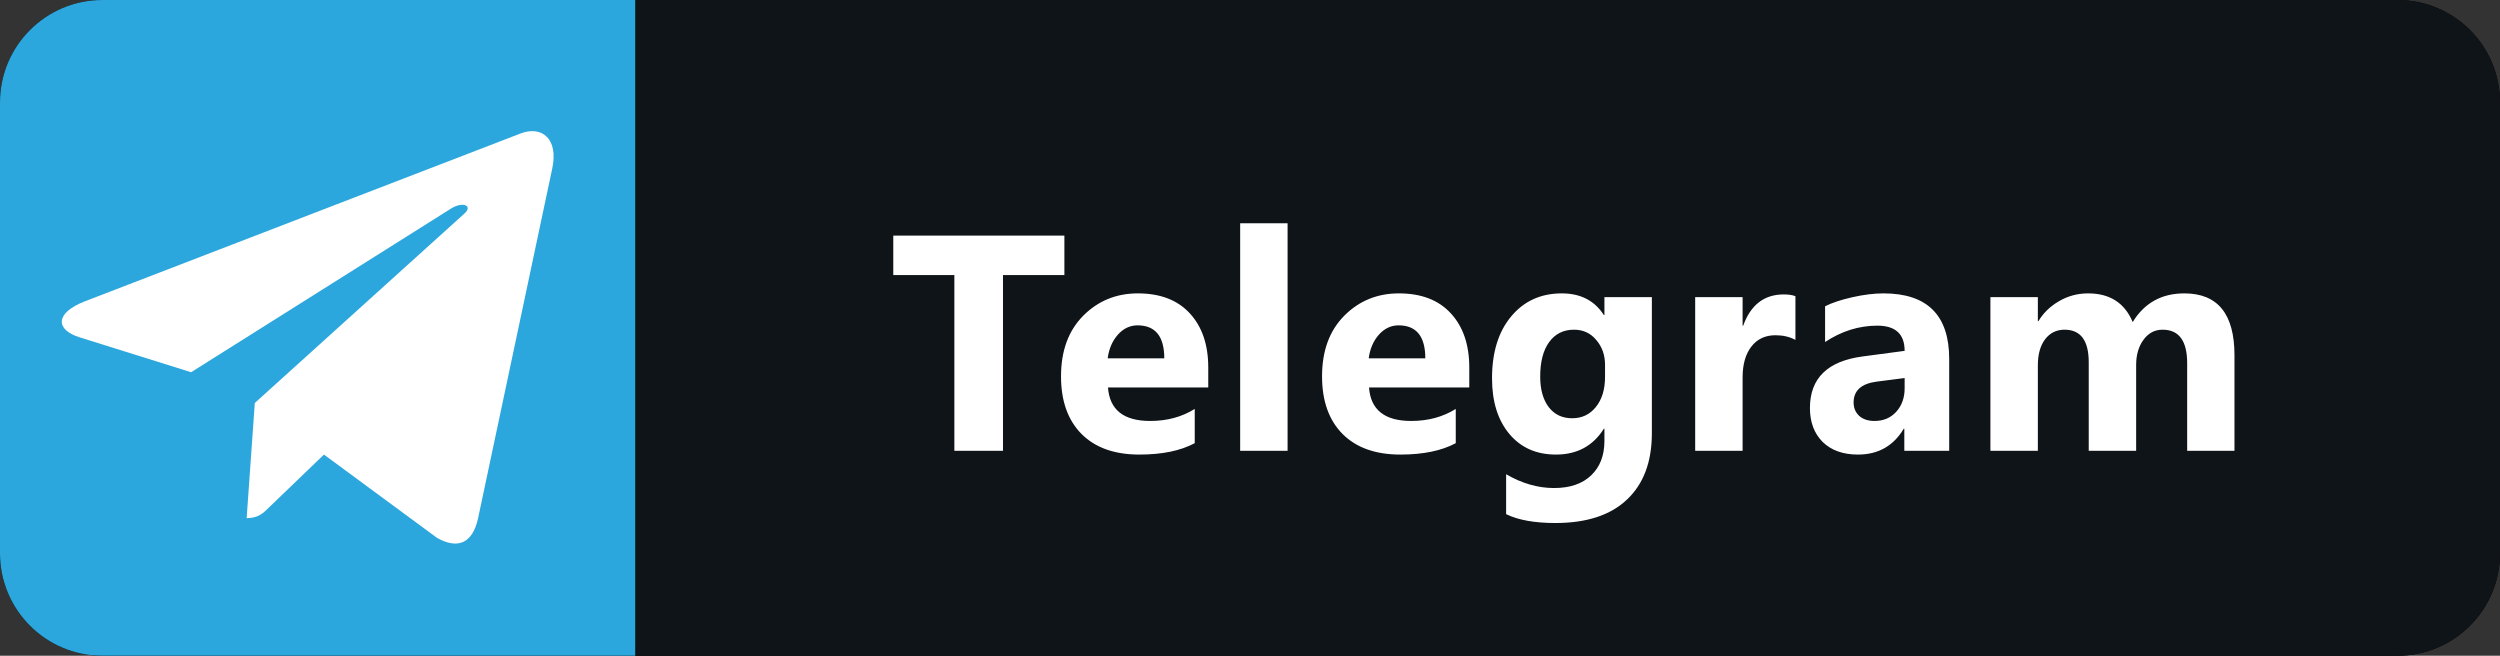
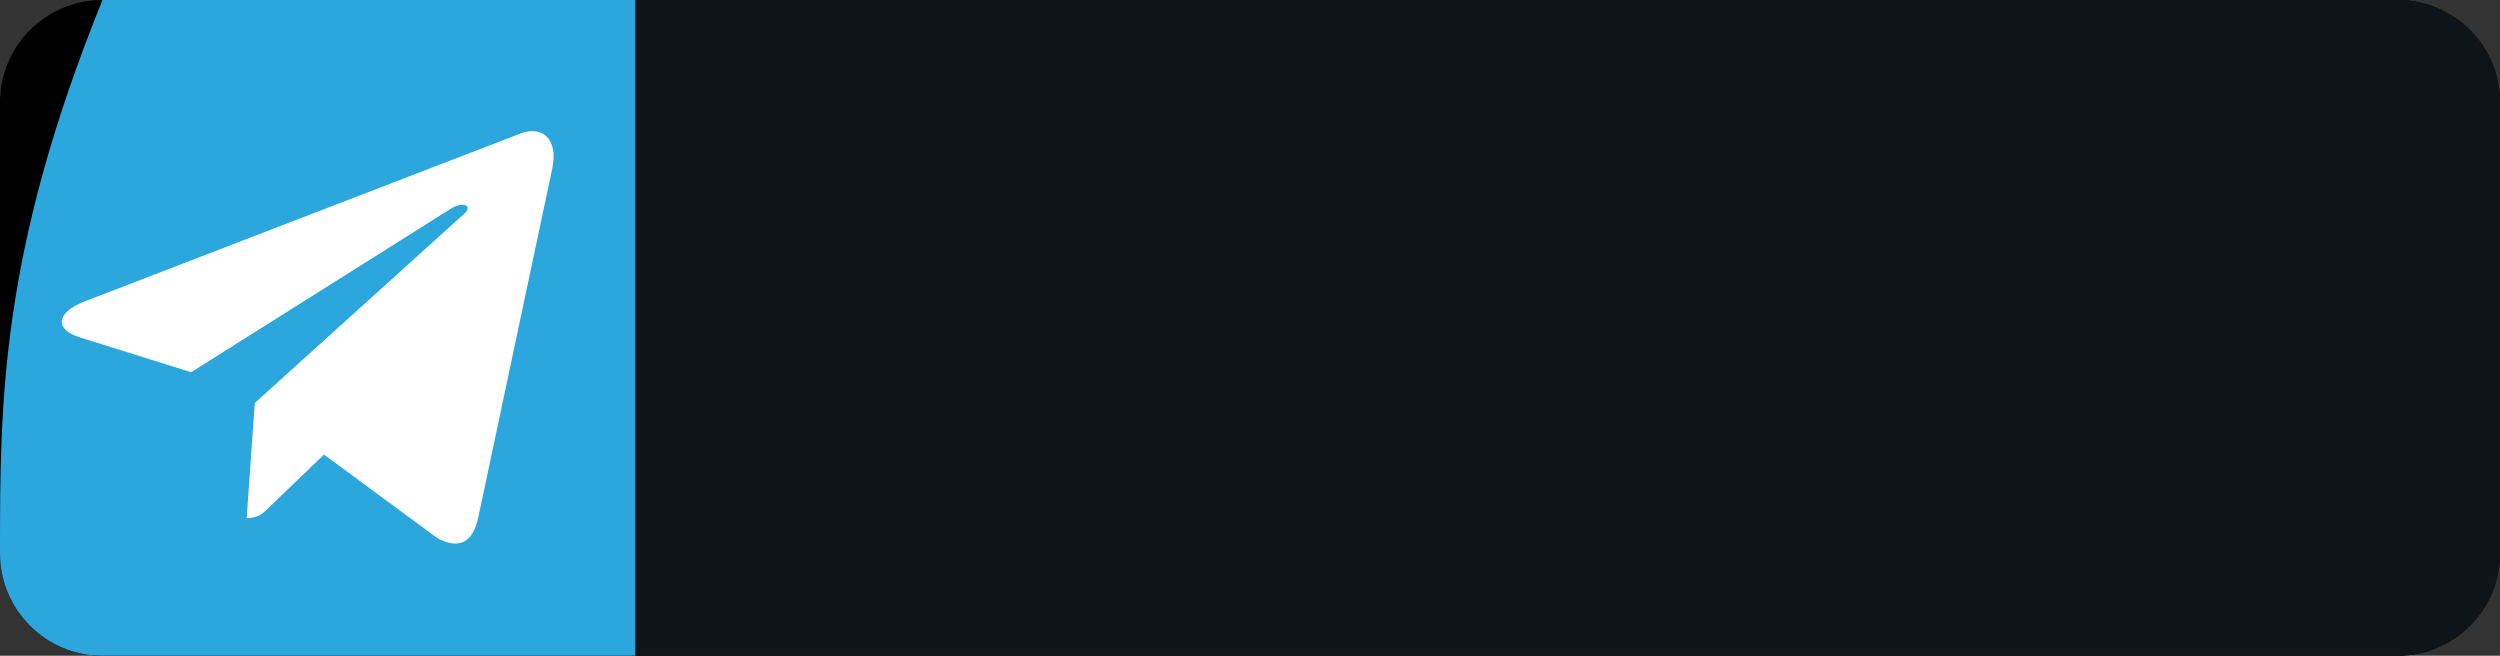
<svg xmlns="http://www.w3.org/2000/svg" viewBox="0 0 122.00 32.00" data-guides="{&quot;vertical&quot;:[],&quot;horizontal&quot;:[]}">
  <rect x="0" y="0" width="122.00" height="32.00" fill="#333333" stroke="none" />
  <path fill="url(#tSvgGradient83d06fdab5)" stroke="none" fill-opacity="1" stroke-width="1" stroke-opacity="1" color="rgb(51, 51, 51)" id="tSvg1001d7c026f" title="Path 10" d="M117 0C79.667 0 42.333 0 5 0C2.239 0 0 2.239 0 5C0 12.333 0 19.667 0 27C0 29.761 2.239 32 5 32C42.333 32 79.667 32 117 32C119.761 32 122 29.761 122 27C122 19.667 122 12.333 122 5C122 2.239 119.761 0 117 0Z" style="" />
  <path fill="#0F1418" stroke="none" fill-opacity="1" stroke-width="1" stroke-opacity="1" color="rgb(51, 51, 51)" id="tSvgf879b3e13a" title="Path 6" d="M117 0C88.333 0 59.667 0 31 0C31 10.667 31 21.333 31 32C59.667 32 88.333 32 117 32C119.761 32 122 29.761 122 27C122 19.667 122 12.333 122 5C122 2.239 119.761 0 117 0Z" />
-   <path fill="#2BA7DD" stroke="none" fill-opacity="1" stroke-width="1" stroke-opacity="1" color="rgb(51, 51, 51)" id="tSvg52493371b0" title="Path 7" d="M31 0C22.333 0 13.667 0 5 0C2.239 0 0 2.239 0 5C0 12.333 0 19.667 0 27C0 29.761 2.239 32 5 32C13.667 32 22.333 32 31 32C31 21.333 31 10.667 31 0Z" />
+   <path fill="#2BA7DD" stroke="none" fill-opacity="1" stroke-width="1" stroke-opacity="1" color="rgb(51, 51, 51)" id="tSvg52493371b0" title="Path 7" d="M31 0C22.333 0 13.667 0 5 0C0 12.333 0 19.667 0 27C0 29.761 2.239 32 5 32C13.667 32 22.333 32 31 32C31 21.333 31 10.667 31 0Z" />
  <path fill="white" stroke="none" fill-opacity="1" stroke-width="1" stroke-opacity="1" color="rgb(51, 51, 51)" id="tSvgacdd8fdbe1" title="Path 8" d="M26.948 8.232C25.741 13.925 24.533 19.618 23.326 25.312C23.053 26.517 22.34 26.817 21.328 26.249C19.488 24.894 17.649 23.538 15.809 22.183C14.922 23.037 14.034 23.89 13.146 24.744C12.852 25.039 12.605 25.285 12.037 25.285C12.17 23.412 12.302 21.538 12.434 19.665C15.843 16.584 19.252 13.504 22.662 10.423C23.106 10.027 22.565 9.807 21.971 10.203C17.756 12.857 13.541 15.511 9.326 18.165C7.512 17.597 5.698 17.029 3.883 16.461C2.699 16.091 2.678 15.277 4.13 14.709C11.227 11.975 18.324 9.241 25.421 6.507C26.407 6.137 27.269 6.726 26.948 8.232Z" />
-   <path fill="white" stroke="none" fill-opacity="1" stroke-width="1" stroke-opacity="1" color="rgb(51, 51, 51)" id="tSvg3156277afc" title="Path 9" d="M51.942 13.423C50.943 13.423 49.945 13.423 48.946 13.423C48.946 16.282 48.946 19.141 48.946 22C48.155 22 47.364 22 46.573 22C46.573 19.141 46.573 16.282 46.573 13.423C45.58 13.423 44.586 13.423 43.592 13.423C43.592 12.781 43.592 12.139 43.592 11.497C46.375 11.497 49.159 11.497 51.942 11.497C51.942 12.139 51.942 12.781 51.942 13.423ZM58.963 18.909C57.332 18.909 55.701 18.909 54.07 18.909C54.148 19.998 54.834 20.543 56.128 20.543C56.953 20.543 57.678 20.347 58.303 19.956C58.303 20.513 58.303 21.07 58.303 21.627C57.61 21.998 56.709 22.183 55.601 22.183C54.39 22.183 53.45 21.849 52.781 21.18C52.112 20.506 51.778 19.568 51.778 18.367C51.778 17.122 52.139 16.136 52.861 15.408C53.584 14.681 54.473 14.317 55.528 14.317C56.621 14.317 57.466 14.642 58.062 15.291C58.662 15.94 58.963 16.822 58.963 17.935C58.963 18.26 58.963 18.584 58.963 18.909ZM56.817 17.488C56.817 16.414 56.382 15.877 55.513 15.877C55.142 15.877 54.819 16.031 54.546 16.338C54.278 16.646 54.114 17.029 54.055 17.488C54.976 17.488 55.896 17.488 56.817 17.488ZM62.834 22C62.062 22 61.291 22 60.52 22C60.52 18.299 60.52 14.598 60.52 10.896C61.291 10.896 62.062 10.896 62.834 10.896C62.834 14.598 62.834 18.299 62.834 22ZM71.701 18.909C70.07 18.909 68.439 18.909 66.808 18.909C66.886 19.998 67.572 20.543 68.866 20.543C69.691 20.543 70.416 20.347 71.041 19.956C71.041 20.513 71.041 21.07 71.041 21.627C70.348 21.998 69.447 22.183 68.339 22.183C67.128 22.183 66.188 21.849 65.519 21.18C64.85 20.506 64.516 19.568 64.516 18.367C64.516 17.122 64.877 16.136 65.6 15.408C66.322 14.681 67.211 14.317 68.266 14.317C69.359 14.317 70.204 14.642 70.8 15.291C71.4 15.94 71.701 16.822 71.701 17.935C71.701 18.26 71.701 18.584 71.701 18.909ZM69.555 17.488C69.555 16.414 69.12 15.877 68.251 15.877C67.88 15.877 67.558 16.031 67.284 16.338C67.016 16.646 66.852 17.029 66.793 17.488C67.714 17.488 68.634 17.488 69.555 17.488ZM80.611 21.143C80.611 22.535 80.208 23.611 79.403 24.373C78.597 25.14 77.43 25.523 75.901 25.523C74.891 25.523 74.09 25.379 73.499 25.091C73.499 24.441 73.499 23.792 73.499 23.143C74.271 23.592 75.049 23.816 75.836 23.816C76.617 23.816 77.222 23.609 77.652 23.194C78.082 22.784 78.296 22.225 78.296 21.517C78.296 21.319 78.296 21.121 78.296 20.923C78.287 20.923 78.277 20.923 78.267 20.923C77.74 21.763 76.961 22.183 75.931 22.183C74.974 22.183 74.215 21.846 73.653 21.172C73.091 20.498 72.811 19.595 72.811 18.462C72.811 17.193 73.123 16.185 73.748 15.438C74.373 14.69 75.196 14.317 76.216 14.317C77.129 14.317 77.813 14.668 78.267 15.372C78.277 15.372 78.287 15.372 78.296 15.372C78.296 15.081 78.296 14.79 78.296 14.5C79.068 14.5 79.84 14.5 80.611 14.5C80.611 16.714 80.611 18.929 80.611 21.143ZM78.326 18.396C78.326 18.199 78.326 18.001 78.326 17.803C78.326 17.33 78.184 16.927 77.901 16.595C77.623 16.258 77.259 16.089 76.81 16.089C76.297 16.089 75.894 16.29 75.601 16.69C75.308 17.09 75.162 17.654 75.162 18.382C75.162 19.007 75.301 19.502 75.579 19.869C75.858 20.23 76.238 20.411 76.722 20.411C77.2 20.411 77.586 20.227 77.879 19.861C78.177 19.49 78.326 19.002 78.326 18.396ZM87.617 16.587C87.339 16.436 87.014 16.36 86.643 16.36C86.14 16.36 85.747 16.546 85.464 16.917C85.181 17.283 85.039 17.784 85.039 18.419C85.039 19.612 85.039 20.806 85.039 22C84.267 22 83.496 22 82.725 22C82.725 19.5 82.725 17 82.725 14.5C83.496 14.5 84.267 14.5 85.039 14.5C85.039 14.964 85.039 15.428 85.039 15.892C85.049 15.892 85.058 15.892 85.068 15.892C85.435 14.876 86.094 14.368 87.046 14.368C87.29 14.368 87.48 14.398 87.617 14.456C87.617 15.166 87.617 15.877 87.617 16.587ZM95.121 22C94.391 22 93.661 22 92.931 22C92.931 21.641 92.931 21.282 92.931 20.923C92.922 20.923 92.912 20.923 92.902 20.923C92.399 21.763 91.655 22.183 90.668 22.183C89.941 22.183 89.367 21.978 88.947 21.568C88.532 21.153 88.325 20.601 88.325 19.913C88.325 18.457 89.186 17.618 90.91 17.393C91.589 17.303 92.267 17.212 92.946 17.122C92.946 16.302 92.502 15.892 91.613 15.892C90.719 15.892 89.87 16.158 89.064 16.69C89.064 16.109 89.064 15.528 89.064 14.947C89.386 14.781 89.826 14.634 90.383 14.507C90.944 14.38 91.454 14.317 91.913 14.317C94.052 14.317 95.121 15.384 95.121 17.518C95.121 19.012 95.121 20.506 95.121 22ZM92.946 18.953C92.946 18.785 92.946 18.616 92.946 18.448C92.492 18.506 92.038 18.565 91.584 18.623C90.832 18.721 90.456 19.061 90.456 19.642C90.456 19.905 90.546 20.123 90.727 20.294C90.912 20.459 91.161 20.543 91.474 20.543C91.909 20.543 92.263 20.394 92.536 20.096C92.809 19.793 92.946 19.412 92.946 18.953ZM109.042 22C108.273 22 107.503 22 106.734 22C106.734 20.574 106.734 19.148 106.734 17.723C106.734 16.634 106.334 16.089 105.533 16.089C105.152 16.089 104.842 16.253 104.603 16.58C104.364 16.907 104.244 17.315 104.244 17.803C104.244 19.202 104.244 20.601 104.244 22C103.473 22 102.701 22 101.93 22C101.93 20.56 101.93 19.119 101.93 17.679C101.93 16.619 101.537 16.089 100.751 16.089C100.355 16.089 100.038 16.246 99.799 16.558C99.564 16.871 99.447 17.295 99.447 17.832C99.447 19.222 99.447 20.611 99.447 22C98.675 22 97.904 22 97.132 22C97.132 19.5 97.132 17 97.132 14.5C97.904 14.5 98.675 14.5 99.447 14.5C99.447 14.891 99.447 15.281 99.447 15.672C99.457 15.672 99.466 15.672 99.476 15.672C99.715 15.271 100.05 14.947 100.48 14.698C100.914 14.444 101.388 14.317 101.901 14.317C102.96 14.317 103.685 14.783 104.076 15.716C104.647 14.783 105.487 14.317 106.595 14.317C108.226 14.317 109.042 15.323 109.042 17.334C109.042 18.89 109.042 20.445 109.042 22Z" />
  <defs>
    <linearGradient id="tSvgGradient83d06fdab5" x1="0" x2="0" y1="0" y2="32" color="rgb(51, 51, 51)" gradientUnits="userSpaceOnUse" gradientTransform="">
      <stop offset="0" stop-color="hsl(0,0%,73.33%)" stop-opacity="0.1" transform="translate(-5939, -4984)" />
      <stop offset="1" stop-color="hsl(0,0%,0%)" stop-opacity="0.1" transform="translate(-5939, -4984)" />
    </linearGradient>
  </defs>
</svg>